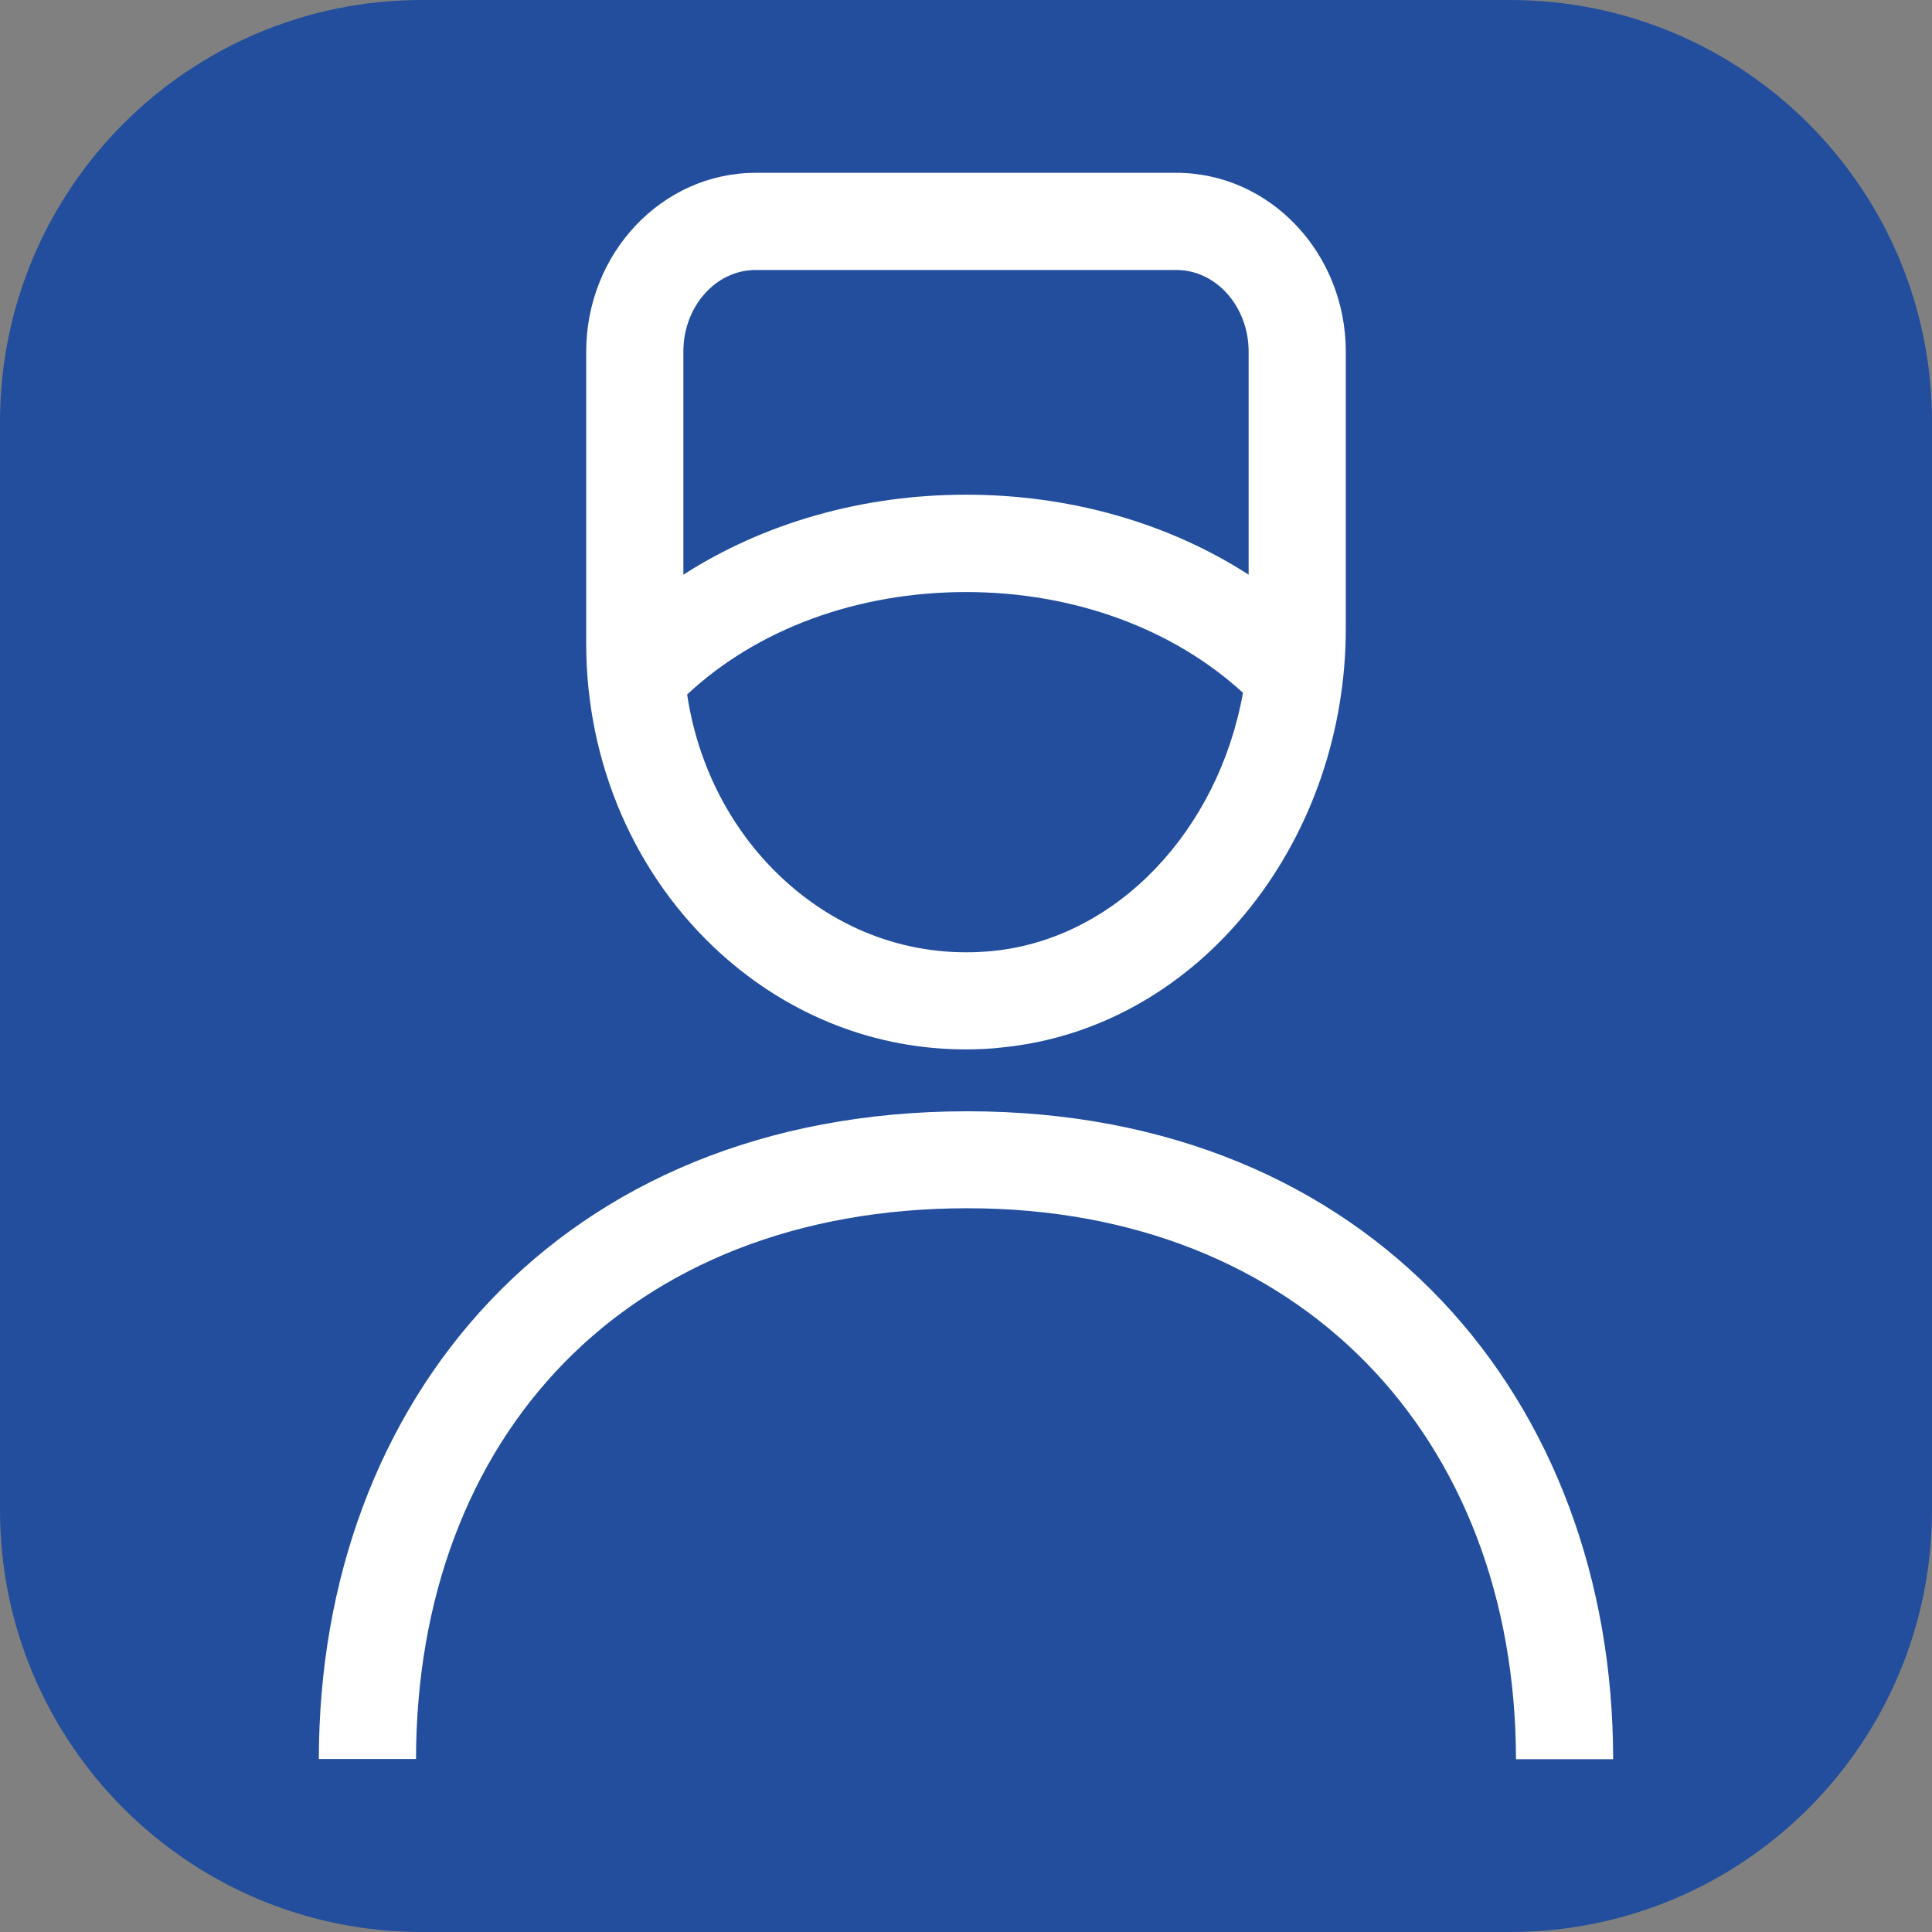
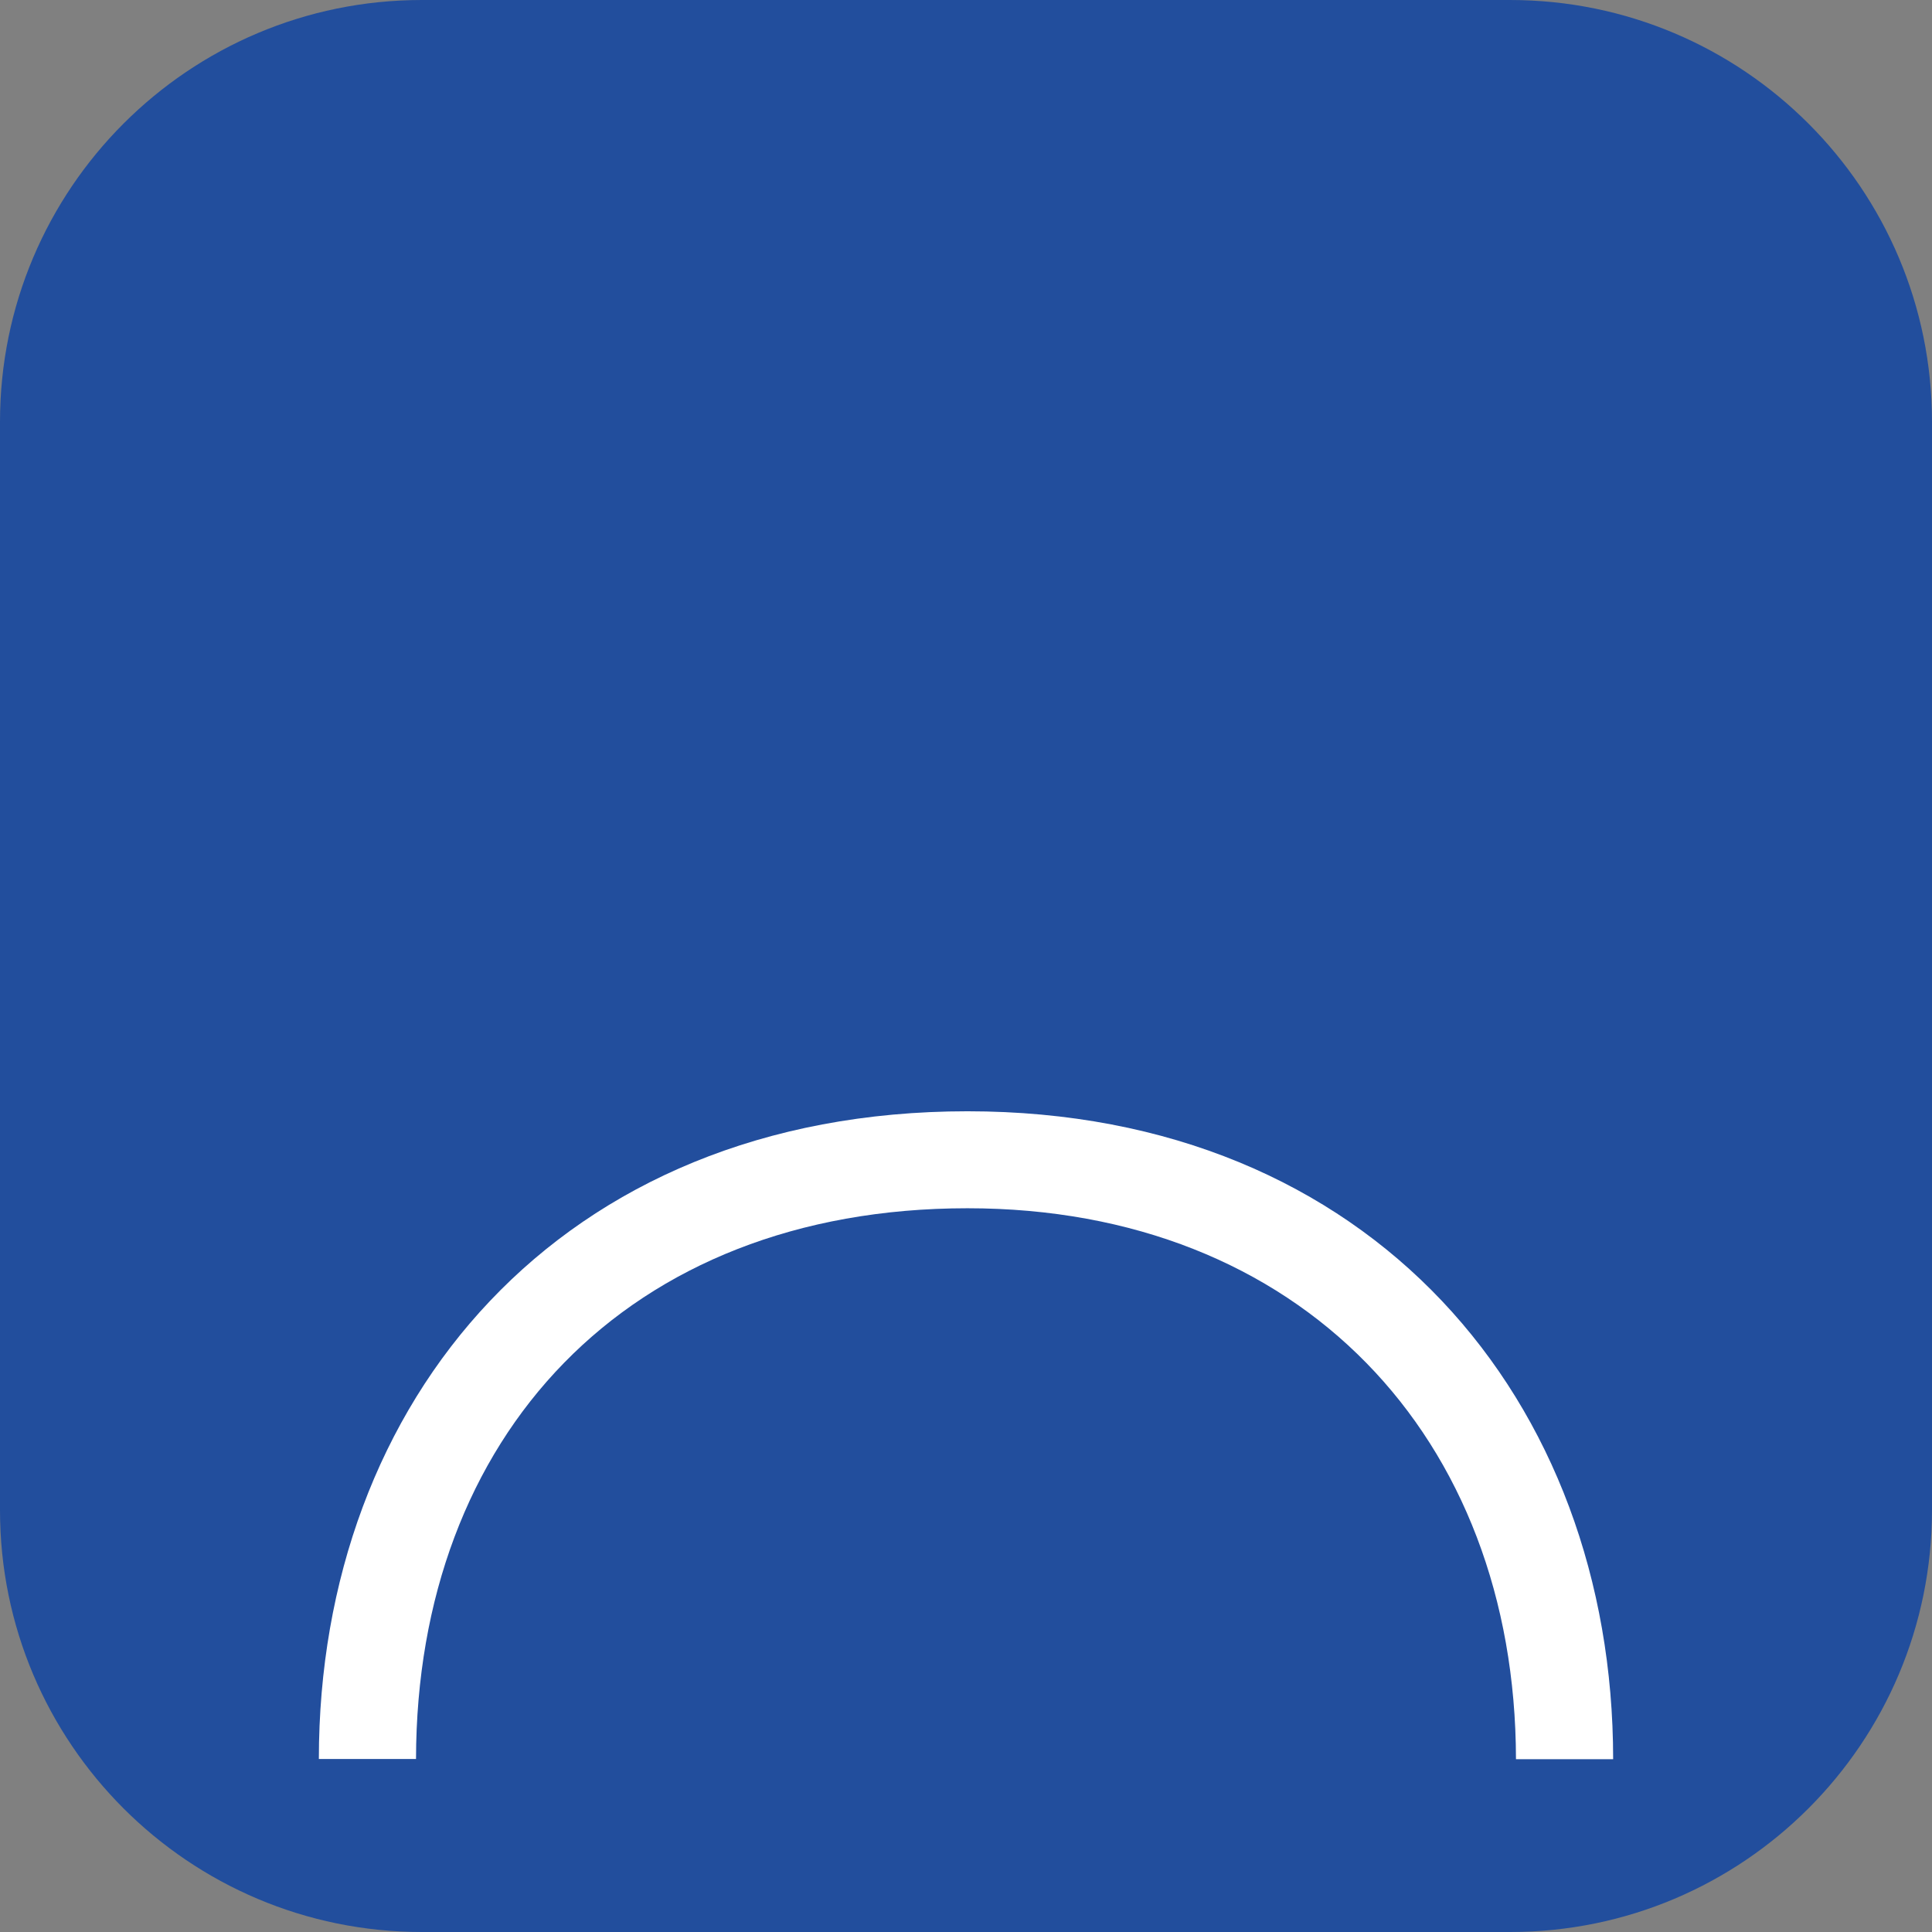
<svg xmlns="http://www.w3.org/2000/svg" version="1.1" x="0px" y="0px" viewBox="0 0 1024 1024" style="enable-background:new 0 0 1024 1024;" xml:space="preserve">
  <rect x="0" y="0" width="1024" height="1024" fill="#808080" stroke="none" />
  <style type="text/css">
	.st0{fill:#224e9d;}
	.st1{fill:#FFFFFF;}
	.st2{fill:#FFFFFF;}
</style>
  <g id="Capa_1">
    <path class="st0" d="M800.4,1024H223.6C100.1,1024,0,923.9,0,800.4V223.6C0,100.1,100.1,0,223.6,0h576.7   C923.9,0,1024,100.1,1024,223.6v576.7C1024,923.9,923.9,1024,800.4,1024z" />
  </g>
  <g id="Capa_3">
    <g>
      <linearGradient id="SVGID_1_" gradientUnits="userSpaceOnUse" x1="168.996" y1="760.692" x2="855.004" y2="760.692">
        <stop offset="0" style="stop-color:#FFFFFF;stop-opacity:0.5" />
        <stop offset="5.653599e-02" style="stop-color:#FFFFFF;stop-opacity:0.571" />
        <stop offset="0.4" style="stop-color:#FFFFFF" />
      </linearGradient>
      <path class="st1" d="M169,932.4C169,742.6,296.3,589,512.8,589C727.1,589,855,742.6,855,932.4h-51.5    c-0.3-170.8-114.4-292-290.7-292c-180.8,0-292,121.2-292.3,291.9H169" />
-       <path id="ISOCABE" class="st2" d="M511.9,556.2c-47.7,0-93.1-17.6-129.8-50.7c-45.4-41-71.4-100.8-71.4-164.3V186.4    c0-52.3,40.3-94.8,89.8-94.8h223c49.5,0,89.8,42.5,89.8,94.8v146.7c0,54.1-17.9,106.6-50.5,147.7c-33.8,42.7-80.3,69.1-131,74.3    C525.2,555.9,518.5,556.2,511.9,556.2z M364.2,368.1c5.8,38.7,24.2,73.8,52.4,99.2c30.8,27.8,69.8,40.8,110,36.7    c65.8-6.8,119.2-64.2,132.2-136.8c-37.1-34-89.7-53.4-146.8-53.4C454.4,313.8,401.3,333.4,364.2,368.1z M512,262.2    c55.2,0,107.3,15,149.8,42.4V186.4c0-23.9-17.2-43.3-38.3-43.3h-223c-21.1,0-38.3,19.3-38.3,43.3v118.2    C404.7,277.3,456.8,262.2,512,262.2z" />
    </g>
  </g>
</svg>